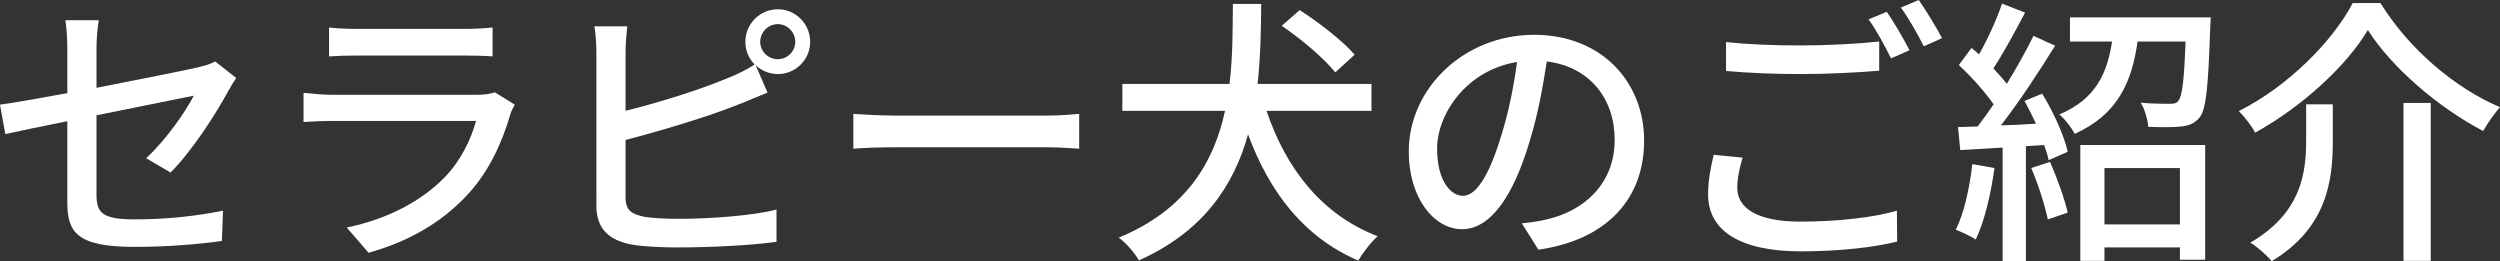
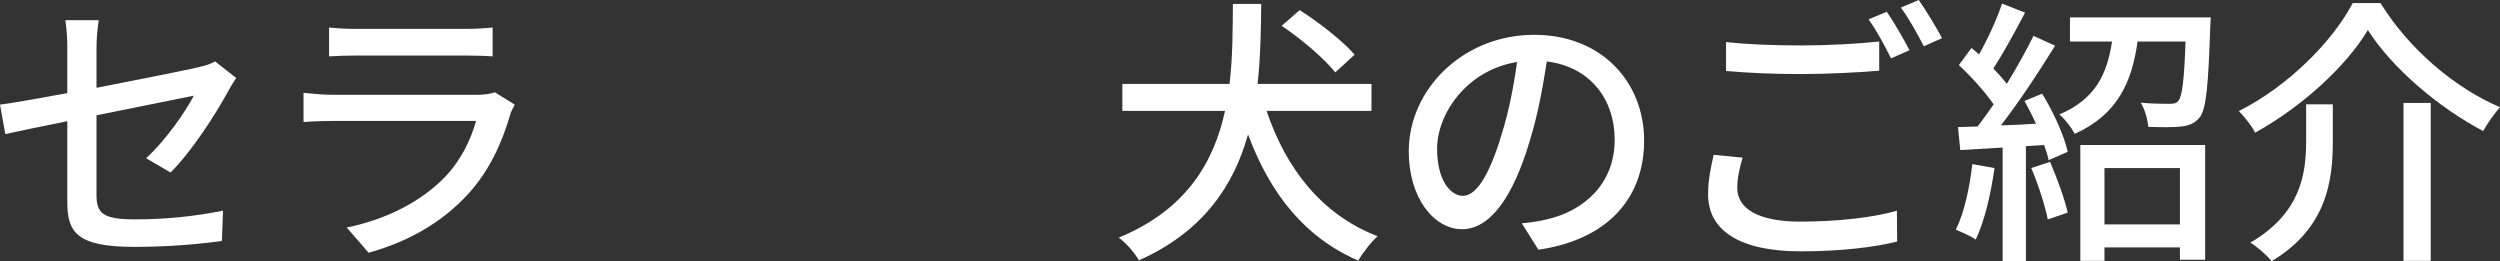
<svg xmlns="http://www.w3.org/2000/svg" id="_レイヤー_2" data-name="レイヤー 2" width="231.712" height="24.233" viewBox="0 0 231.712 24.233">
  <rect x="0" y="0" width="231.712" height="24.233" fill="#333333" stroke="none" />
  <defs>
    <style>
      .cls-1 {
        fill: #fff;
        stroke-width: 0px;
      }
    </style>
  </defs>
  <g id="data">
    <g>
      <path class="cls-1" d="M6.24,11.232c-2.496.494-4.681.962-5.747,1.196l-.493-2.73c1.195-.156,3.562-.572,6.24-1.066v-4.108c0-.832-.053-1.872-.183-2.652h3.095c-.131.78-.208,1.846-.208,2.652v3.614c4.134-.806,8.294-1.638,9.412-1.898.649-.156,1.196-.312,1.586-.546l1.95,1.534c-.208.312-.521.806-.729,1.196-1.17,2.158-3.354,5.564-5.355,7.566l-2.263-1.326c1.847-1.69,3.666-4.342,4.42-5.798-.598.13-4.81.962-9.021,1.82v7.358c0,1.716.571,2.288,3.562,2.288,2.887,0,5.564-.286,8.164-.806l-.104,2.808c-2.262.312-5.07.547-8.112.547-5.33,0-6.214-1.353-6.214-4.135v-7.514Z" />
      <path class="cls-1" d="M47.294,10.608c-.728,2.522-1.897,5.148-3.821,7.28-2.679,2.964-5.98,4.602-9.309,5.539l-2.028-2.34c3.796-.78,6.969-2.47,9.101-4.68,1.481-1.534,2.418-3.484,2.886-5.2h-13.234c-.624,0-1.768.026-2.756.104v-2.704c1.014.104,2.002.182,2.756.182h13.312c.702,0,1.326-.104,1.664-.234l1.846,1.144c-.155.286-.363.676-.416.91ZM32.994,2.678h10.114c.832,0,1.897-.052,2.548-.13v2.678c-.65-.052-1.69-.078-2.574-.078h-10.088c-.832,0-1.769.026-2.496.078v-2.678c.676.078,1.638.13,2.496.13Z" />
-       <path class="cls-1" d="M72.099.858c1.638,0,2.99,1.352,2.99,3.016s-1.353,2.99-2.99,2.99c-.807,0-1.509-.312-2.055-.806l1.093,2.522c-.858.338-1.898.806-2.73,1.118-2.782,1.118-7.15,2.418-10.427,3.276v5.304c0,1.248.546,1.56,1.769,1.82.78.13,2.002.182,3.25.182,2.73,0,6.812-.286,8.971-.858v2.99c-2.366.338-6.267.521-9.127.521-1.612,0-3.172-.078-4.264-.261-2.106-.39-3.303-1.43-3.303-3.614V4.836c0-.624-.052-1.69-.182-2.393h3.042c-.078.702-.156,1.638-.156,2.393v5.434c3.068-.754,6.969-1.976,9.49-3.042.858-.338,1.664-.728,2.471-1.248-.521-.546-.858-1.274-.858-2.106,0-1.664,1.353-3.016,3.017-3.016ZM72.099,5.486c.884,0,1.611-.728,1.611-1.612s-.728-1.638-1.611-1.638c-.91,0-1.639.754-1.639,1.638s.729,1.612,1.639,1.612Z" />
-       <path class="cls-1" d="M82.966,10.712h14.145c1.248,0,2.262-.104,2.912-.156v3.225c-.572-.026-1.769-.13-2.912-.13h-14.145c-1.43,0-2.99.052-3.874.13v-3.225c.857.052,2.47.156,3.874.156Z" />
      <path class="cls-1" d="M117.39,10.271c1.82,5.408,5.148,9.646,10.297,11.623-.572.494-1.404,1.56-1.794,2.262-4.992-2.158-8.19-6.24-10.219-11.7-1.3,4.68-4.108,8.996-10.114,11.675-.39-.677-1.144-1.587-1.872-2.106,6.318-2.6,8.841-7.072,9.854-11.752h-9.517v-2.496h9.933c.312-2.574.286-5.123.312-7.411h2.626c-.025,2.288-.052,4.836-.338,7.411h10.557v2.496h-9.725ZM123.76,6.708c-.987-1.248-3.146-3.094-4.966-4.316l1.664-1.456c1.794,1.144,4.03,2.886,5.096,4.134l-1.794,1.638Z" />
      <path class="cls-1" d="M142.584,23.141l-1.534-2.444c.884-.078,1.664-.208,2.314-.364,3.328-.754,6.292-3.198,6.292-7.384,0-3.771-2.288-6.761-6.292-7.254-.364,2.34-.807,4.862-1.561,7.306-1.56,5.304-3.718,8.242-6.292,8.242s-4.94-2.86-4.94-7.202c0-5.824,5.097-10.816,11.623-10.816,6.24,0,10.191,4.368,10.191,9.802s-3.483,9.205-9.802,10.115ZM135.59,18.149c1.17,0,2.392-1.69,3.588-5.694.65-2.054,1.118-4.42,1.43-6.708-4.68.754-7.41,4.81-7.41,8.035,0,2.99,1.274,4.368,2.393,4.368Z" />
      <path class="cls-1" d="M161.018,17.42c0,1.846,1.82,3.12,5.824,3.12,3.536,0,6.864-.39,8.971-1.014l.025,2.86c-2.028.52-5.252.91-8.918.91-5.591,0-8.606-1.873-8.606-5.279,0-1.404.286-2.652.52-3.666l2.679.26c-.286.988-.494,1.872-.494,2.808ZM166.946,4.212c2.521,0,5.304-.156,7.228-.364v2.704c-1.794.156-4.784.312-7.228.312-2.652,0-4.889-.104-6.969-.286v-2.678c1.898.208,4.29.312,6.969.312ZM176.982,4.654l-1.716.754c-.521-1.066-1.353-2.626-2.08-3.614l1.689-.702c.65.936,1.586,2.548,2.106,3.562ZM179.998,3.536l-1.689.754c-.572-1.118-1.404-2.626-2.133-3.588l1.664-.702c.677.962,1.664,2.6,2.158,3.536Z" />
      <path class="cls-1" d="M184.859,15.575c-.338,2.444-.936,4.966-1.742,6.63-.39-.286-1.352-.728-1.846-.91.78-1.56,1.274-3.848,1.534-6.084l2.054.364ZM189.279,8.684c1.04,1.69,2.055,3.926,2.366,5.382l-1.768.78c-.078-.416-.234-.884-.416-1.404l-1.69.104v10.687h-2.158v-10.557c-1.43.078-2.756.156-3.926.234l-.208-2.132,1.82-.052c.468-.624.987-1.326,1.481-2.054-.806-1.17-2.08-2.574-3.224-3.64l1.17-1.586c.234.182.468.39.702.598.806-1.43,1.664-3.302,2.132-4.707l2.132.832c-.91,1.742-2.002,3.744-2.938,5.174.468.494.909.988,1.248,1.43.936-1.534,1.819-3.12,2.47-4.446l2.002.91c-1.456,2.366-3.328,5.2-5.018,7.384,1.039-.026,2.132-.078,3.25-.156-.338-.728-.702-1.456-1.066-2.106l1.638-.676ZM190.008,15.002c.649,1.482,1.352,3.432,1.638,4.706l-1.846.624c-.26-1.274-.884-3.25-1.534-4.758l1.742-.572ZM204.906,1.612s-.026.624-.052.937c-.183,5.434-.364,7.566-.988,8.346-.468.546-.962.754-1.742.832-.624.078-1.82.078-3.016.026-.053-.676-.312-1.638-.702-2.236,1.118.104,2.184.104,2.651.104.416,0,.65-.026.832-.26.364-.416.547-1.872.677-5.512h-4.446c-.521,3.718-1.82,6.76-5.824,8.554-.286-.546-.91-1.378-1.43-1.794,3.405-1.43,4.445-3.848,4.888-6.76h-3.9V1.612h13.053ZM192.815,13.442h11.57v10.634h-2.34v-1.144h-6.994v1.248h-2.236v-10.739ZM195.052,15.575v5.226h6.994v-5.226h-6.994Z" />
      <path class="cls-1" d="M209.014,12.298c-.286-.598-.988-1.482-1.509-2.002,4.551-2.288,8.685-6.448,10.557-10.01h2.574c2.652,4.29,6.942,7.904,11.076,9.646-.571.65-1.144,1.482-1.56,2.21-4.134-2.158-8.477-5.876-10.687-9.36-2.002,3.354-6.084,7.098-10.452,9.516ZM216.216,9.672v3.406c0,3.666-.546,8.06-5.668,11.128-.416-.52-1.353-1.352-1.977-1.716,4.681-2.73,5.174-6.37,5.174-9.464v-3.354h2.471ZM225.29,9.542v14.639h-2.522v-14.639h2.522Z" />
    </g>
  </g>
</svg>